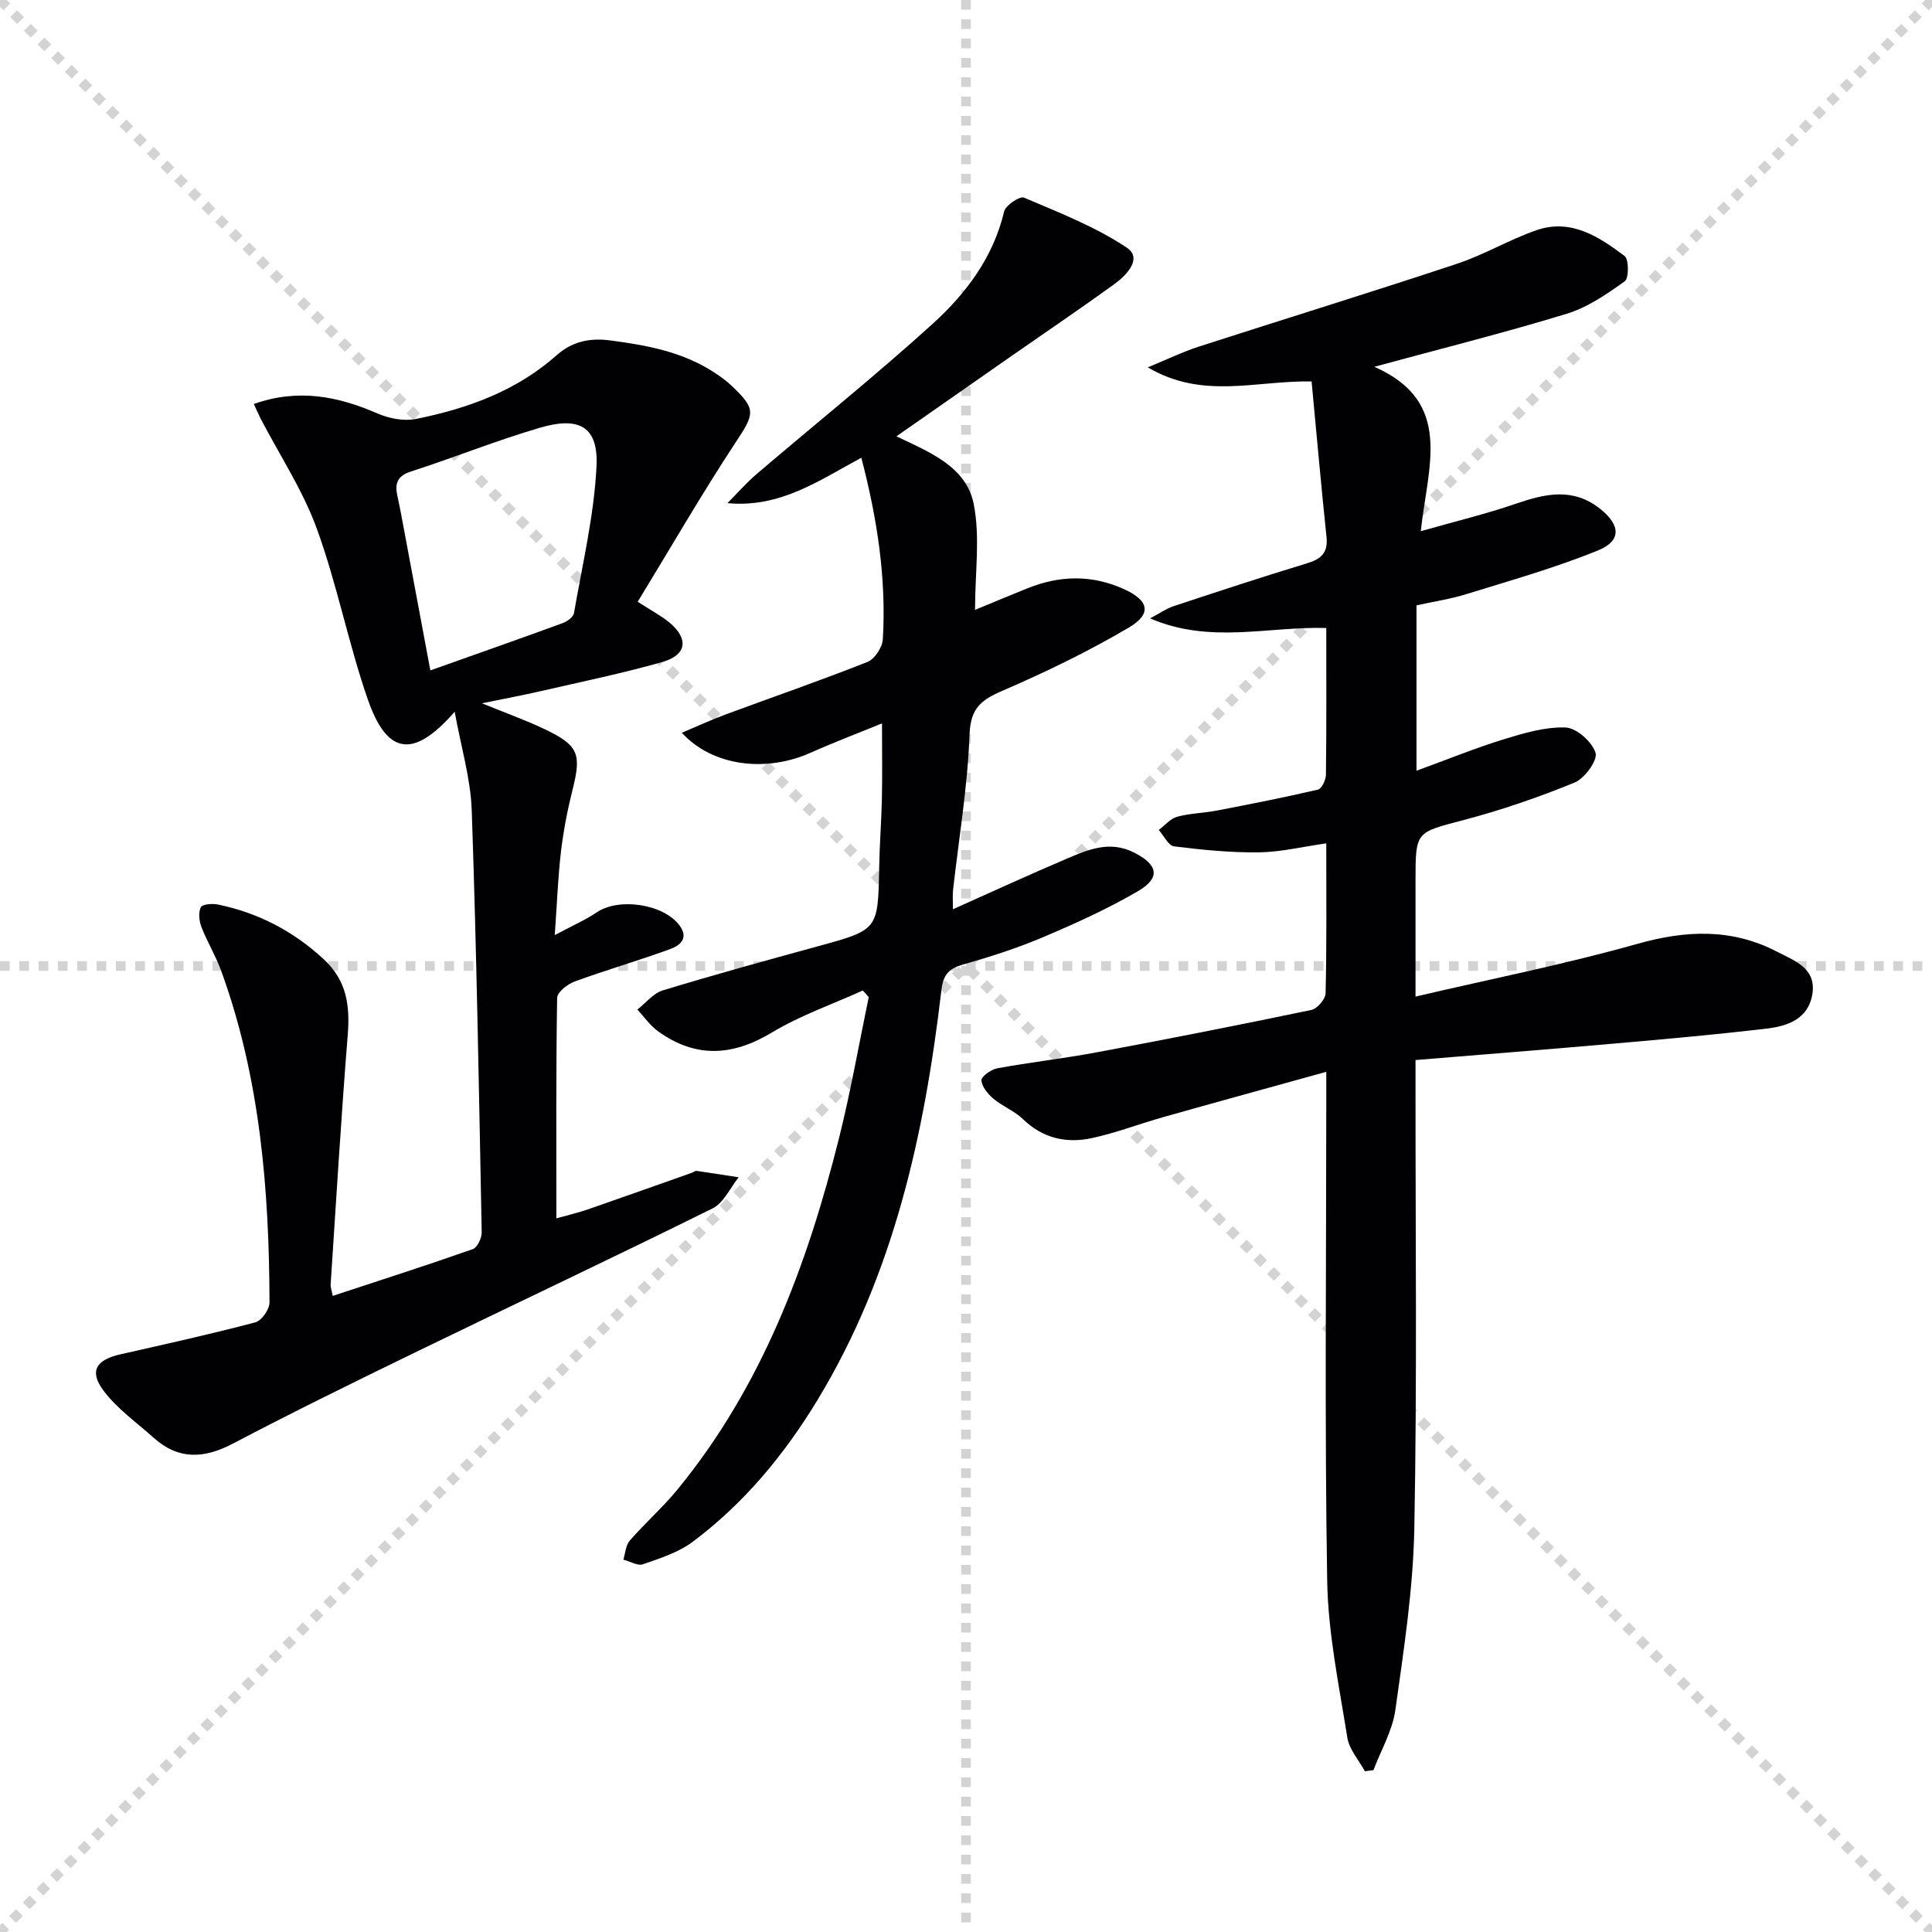
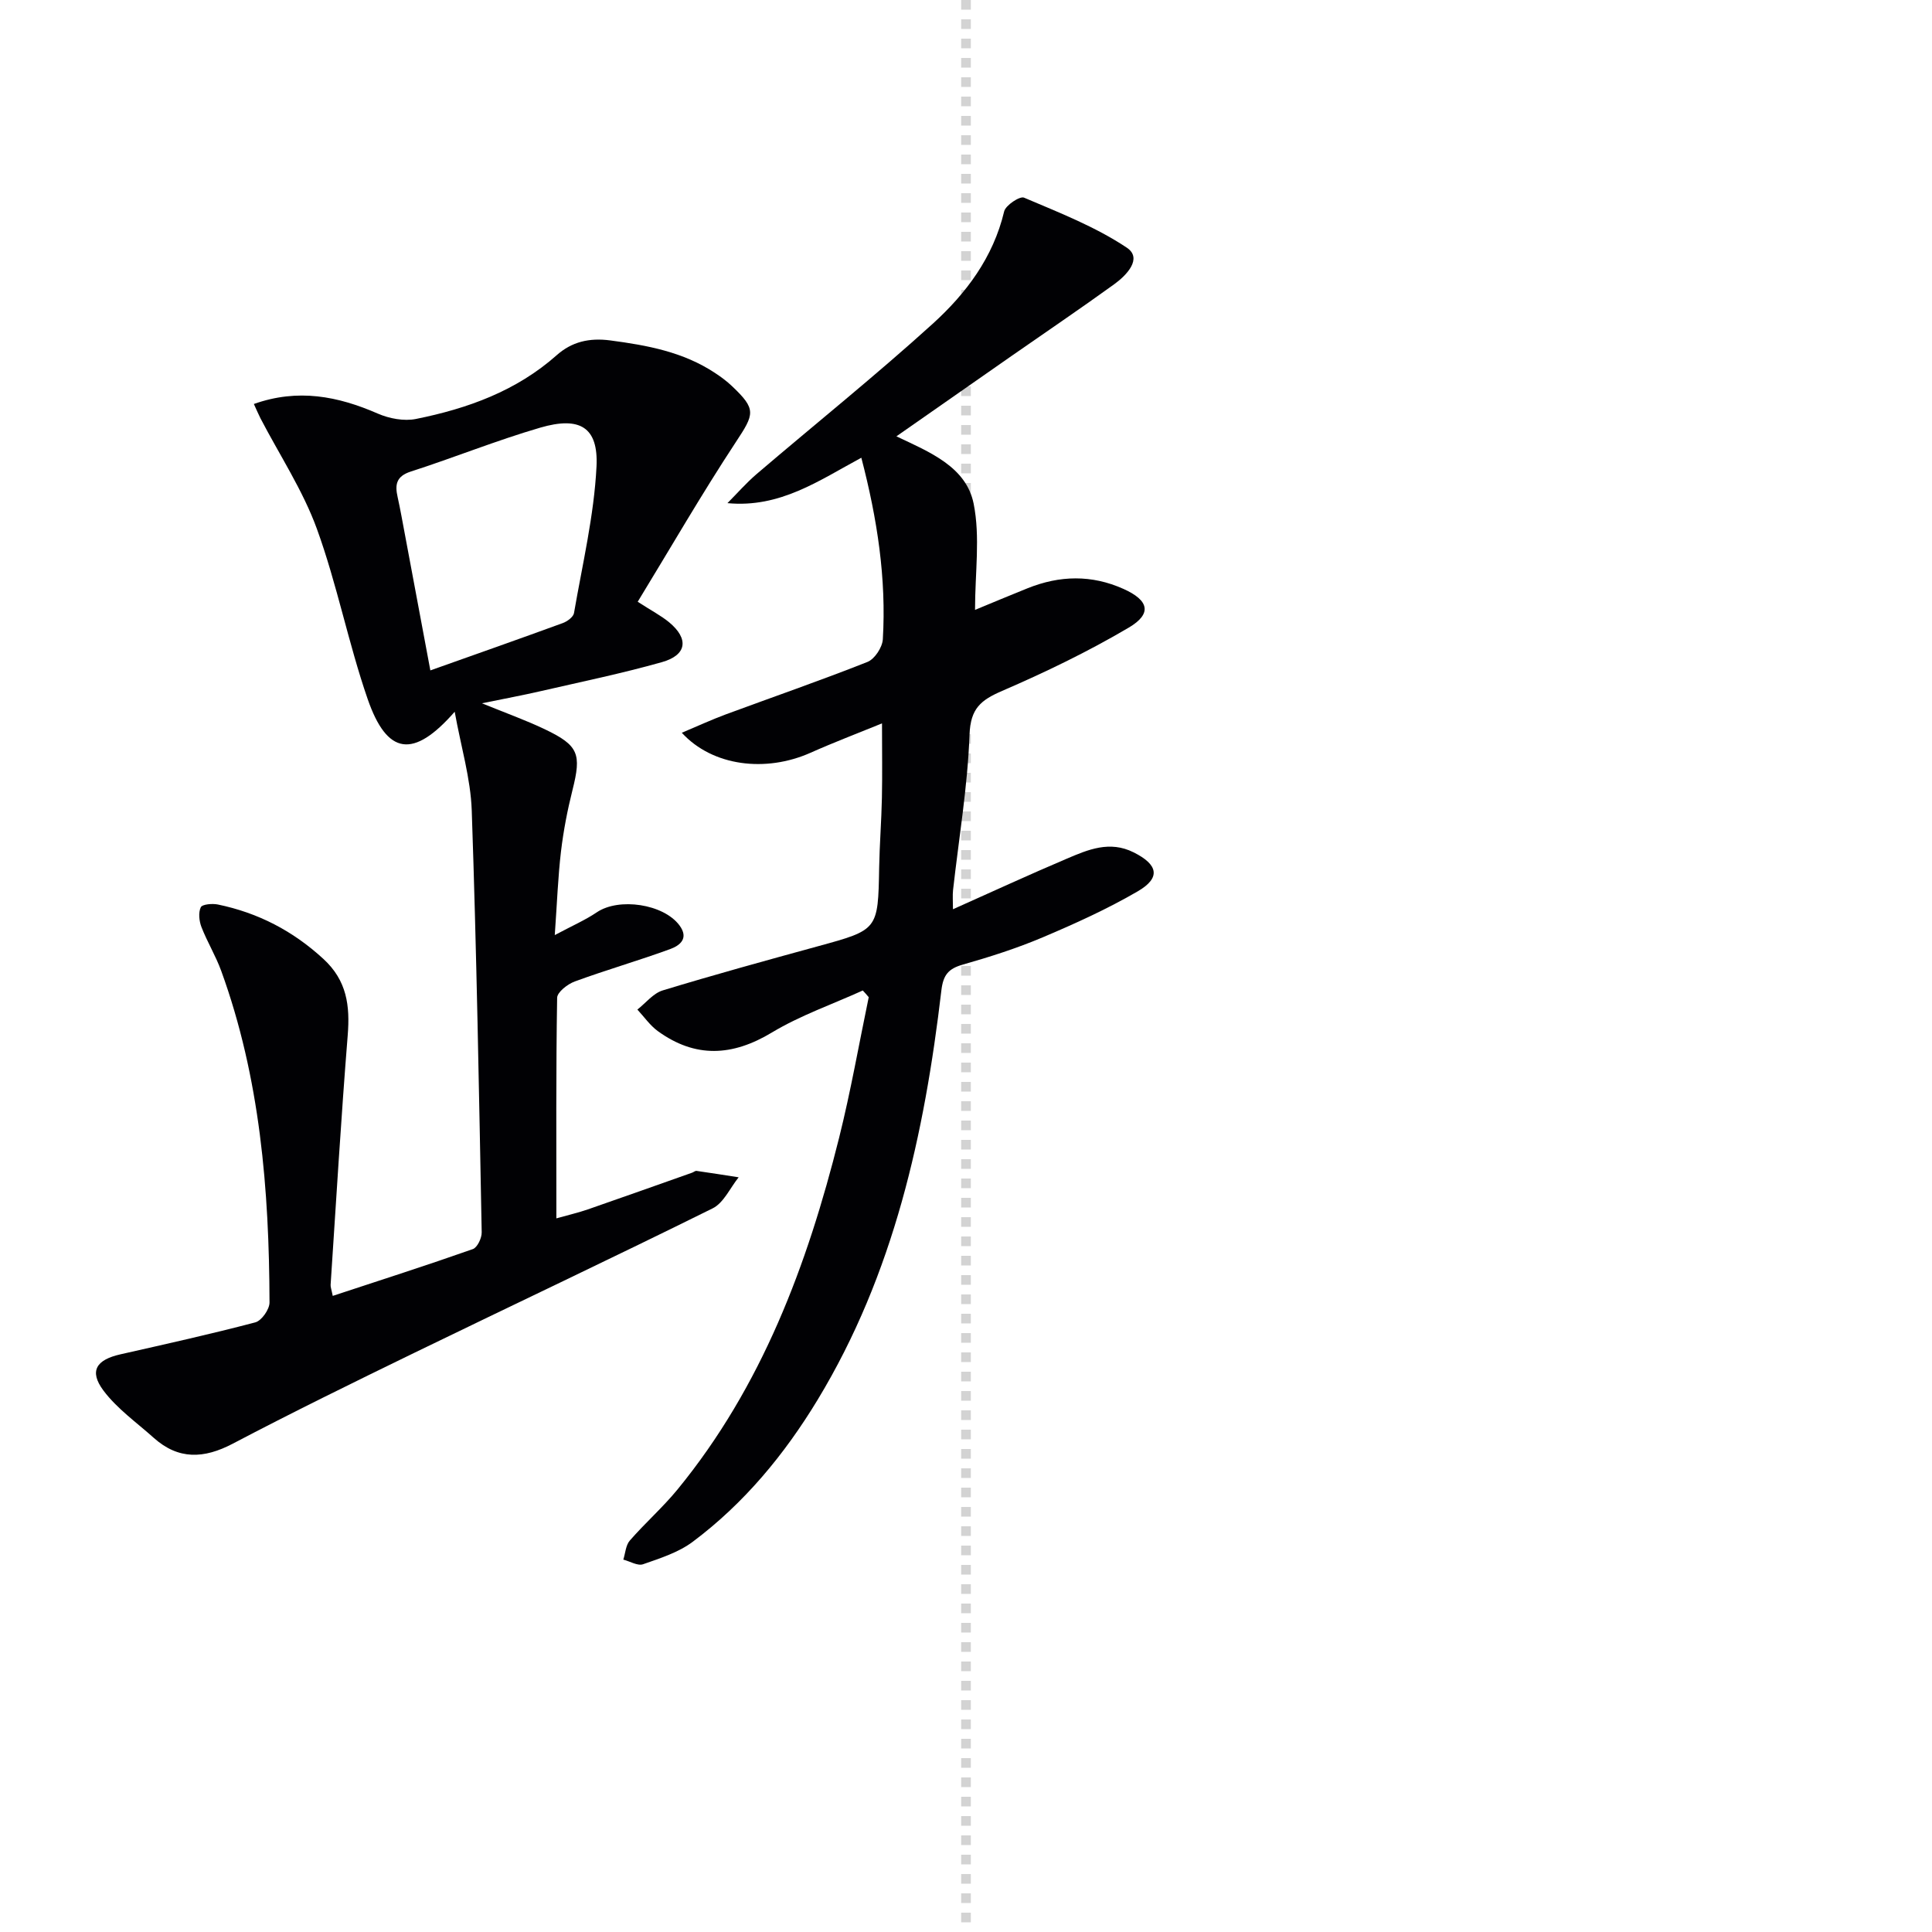
<svg xmlns="http://www.w3.org/2000/svg" enable-background="new 0 0 400 400" viewBox="0 0 400 400">
  <g stroke="lightgray" stroke-dasharray="1,1" stroke-width="1" transform="scale(2, 2)">
-     <line x1="0" y1="0" x2="200" y2="200" />
-     <line x1="200" y1="0" x2="0" y2="200" />
    <line x1="100" y1="0" x2="100" y2="200" />
-     <line x1="0" y1="100" x2="200" y2="100" />
  </g>
  <g fill="#010104">
-     <path d="m293.27 159.57c6.47-2.36 12.13-4.68 17.95-6.47 4.2-1.29 8.63-2.63 12.91-2.48 2.26.08 5.5 2.97 6.21 5.24.48 1.53-2.25 5.31-4.33 6.16-7.48 3.06-15.19 5.71-23.01 7.77-9.85 2.6-9.93 2.28-9.93 12.42v24.12c15.75-3.68 30.99-6.7 45.91-10.91 10.11-2.85 19.57-3.25 28.96 1.63 3.63 1.89 8.18 3.41 7.28 8.82-.87 5.22-5.28 6.61-9.66 7.12-10.39 1.21-20.82 2.15-31.24 3.06-13.56 1.19-27.13 2.26-41.25 3.42v6c-.02 30.33.33 60.67-.25 90.99-.24 12.56-2.18 25.12-3.93 37.6-.6 4.27-2.97 8.29-4.53 12.43-.59.08-1.18.15-1.77.23-1.26-2.31-3.25-4.51-3.64-6.96-1.71-10.78-3.99-21.62-4.17-32.47-.54-32.66-.19-65.33-.19-98 0-1.96 0-3.92 0-7.38-11.84 3.28-22.81 6.29-33.76 9.38-4.94 1.39-9.76 3.26-14.76 4.34-5.26 1.14-10.16.07-14.27-3.92-1.75-1.7-4.22-2.64-6.11-4.22-1.15-.97-2.4-2.48-2.49-3.82-.05-.79 2-2.25 3.27-2.49 6.84-1.25 13.78-2.03 20.61-3.31 14.83-2.77 29.64-5.68 44.41-8.77 1.22-.25 2.93-2.23 2.96-3.44.24-9.97.14-19.96.14-31.05-4.97.7-9.44 1.8-13.92 1.86-5.86.07-11.76-.51-17.58-1.24-1.18-.15-2.13-2.21-3.18-3.39 1.26-.95 2.39-2.35 3.8-2.74 2.7-.73 5.57-.76 8.33-1.3 6.97-1.34 13.93-2.71 20.83-4.32.77-.18 1.63-1.99 1.65-3.06.13-9.98.07-19.96.07-30.4-12.05-.36-24.05 3.37-36.48-1.99 1.95-1.03 3.33-2.02 4.87-2.53 9.14-3.02 18.28-6.04 27.49-8.83 2.95-.89 4.53-2.11 4.17-5.49-1.12-10.66-2.06-21.34-3.09-32.21-11.74-.18-22.49 3.8-33.92-2.91 4.27-1.76 7.29-3.24 10.46-4.26 17.84-5.76 35.75-11.28 53.54-17.18 5.64-1.87 10.86-5.02 16.48-6.96 7.11-2.46 12.92 1.32 18.25 5.35.9.68.9 4.61.03 5.23-3.72 2.66-7.7 5.4-12.01 6.72-12.8 3.91-25.8 7.16-39.84 10.98 16.53 7.28 11.04 20.61 9.62 34.04 7.21-2.06 13.55-3.58 19.69-5.69 6.05-2.08 11.78-3.4 17.38 1.01 4.27 3.36 4.56 6.65-.38 8.66-8.86 3.61-18.14 6.22-27.3 9.06-3.29 1.02-6.75 1.53-10.28 2.31z" />
    <path d="m68.89 268.3c9.96-3.28 19.53-6.35 29.01-9.69.93-.33 1.86-2.3 1.83-3.48-.56-29.11-1.06-58.22-2.06-87.32-.23-6.65-2.24-13.24-3.53-20.45-8.56 9.78-14 8.99-18.03-2.66-4-11.57-6.33-23.73-10.51-35.23-2.91-7.98-7.72-15.26-11.67-22.86-.43-.84-.79-1.71-1.37-2.97 9.12-3.24 17.39-1.62 25.66 1.99 2.37 1.03 5.42 1.61 7.9 1.11 10.69-2.15 20.78-5.78 29.16-13.22 3.09-2.74 6.69-3.62 11.07-3.04 7.67 1.01 15.09 2.38 21.66 6.72 1.25.82 2.47 1.72 3.55 2.75 5.08 4.81 4.64 5.74.78 11.59-7.09 10.77-13.54 21.96-20.31 33.05 2.93 1.89 4.86 2.89 6.5 4.24 4.14 3.43 3.69 6.8-1.49 8.26-8.28 2.34-16.73 4.08-25.12 6.01-3.68.85-7.39 1.53-12.14 2.51 4.94 2.02 9.07 3.49 13.01 5.37 7.03 3.36 7.62 5.11 5.74 12.58-1.05 4.17-1.87 8.43-2.38 12.7-.62 5.24-.81 10.53-1.29 17.34 3.69-1.97 6.34-3.12 8.69-4.71 4.59-3.11 13.82-1.74 17.12 2.69 2.04 2.75.03 4.21-1.95 4.93-6.52 2.38-13.2 4.3-19.71 6.69-1.49.54-3.64 2.21-3.66 3.38-.25 14.97-.16 29.95-.16 45.67 2.52-.71 4.55-1.18 6.5-1.85 7.22-2.5 14.41-5.07 21.61-7.61.31-.11.63-.41.91-.37 2.91.41 5.82.88 8.72 1.33-1.77 2.19-3.1 5.3-5.39 6.43-20.54 10.18-41.27 19.95-61.89 29.97-12.56 6.11-25.11 12.26-37.48 18.76-5.95 3.12-11.23 3.35-16.34-1.22-3.56-3.19-7.61-6.04-10.42-9.8-3-4.03-1.49-6.36 3.52-7.49 9.33-2.11 18.68-4.18 27.93-6.62 1.3-.34 2.95-2.7 2.94-4.12-.07-23.35-1.94-46.47-10-68.65-1.13-3.11-2.89-5.98-4.09-9.07-.48-1.25-.67-2.99-.14-4.1.3-.63 2.39-.81 3.55-.57 8.31 1.72 15.52 5.45 21.84 11.27 4.88 4.49 5.52 9.69 5.03 15.81-1.38 17.2-2.4 34.44-3.54 51.66-.03.47.18.97.44 2.29zm20.21-129.5c9.64-3.42 18.55-6.56 27.42-9.8.93-.34 2.18-1.26 2.32-2.07 1.74-10.09 4.15-20.16 4.66-30.33.41-8.17-3.45-10.45-11.65-8.06-9.05 2.64-17.82 6.2-26.8 9.09-3.04.98-3.3 2.73-2.73 5.26.29 1.29.54 2.6.79 3.9 1.95 10.42 3.9 20.82 5.99 32.01z" />
    <path d="m178.63 205.07c-6.3 2.86-12.94 5.16-18.82 8.7-8.19 4.94-15.85 5.33-23.6-.28-1.64-1.19-2.85-2.97-4.25-4.47 1.74-1.36 3.28-3.37 5.26-3.97 10.64-3.24 21.37-6.19 32.1-9.13 12.49-3.42 12.47-3.37 12.7-16.3.09-4.82.47-9.63.57-14.44.1-4.82.02-9.64.02-15.41-5.2 2.12-10.07 3.97-14.82 6.09-9.24 4.11-20.25 2.81-26.63-4.15 3.27-1.37 6.13-2.7 9.07-3.79 9.79-3.62 19.67-7.03 29.38-10.88 1.48-.59 3.07-3.01 3.17-4.68.74-12.54-1.12-24.83-4.45-37.59-8.71 4.68-16.81 10.44-27.72 9.4 2.01-2.02 3.9-4.19 6.06-6.04 12.14-10.37 24.61-20.37 36.43-31.09 6.9-6.26 12.54-13.74 14.8-23.27.3-1.27 3.25-3.22 4.11-2.85 7.26 3.09 14.76 6.01 21.27 10.35 3.35 2.23-.05 5.74-2.61 7.59-7 5.06-14.17 9.91-21.26 14.85-7.76 5.41-15.52 10.83-23.82 16.63 6.92 3.27 14.45 6.31 15.99 13.93 1.39 6.89.29 14.29.29 22 3.47-1.43 7.18-3 10.91-4.49 6.62-2.65 13.21-2.82 19.83.15 5.23 2.34 6 5.12 1.07 8.02-8.39 4.95-17.24 9.22-26.19 13.09-4.42 1.91-6.56 3.63-6.76 9.06-.39 10.75-2.21 21.45-3.41 32.17-.12 1.1-.02 2.22-.02 3.98 8.13-3.63 15.8-7.17 23.57-10.47 4.41-1.88 8.88-3.79 13.83-1.31 5.08 2.53 5.68 5.27.84 8.08-6.28 3.65-12.96 6.68-19.67 9.52-5.34 2.26-10.91 4.04-16.5 5.63-3 .85-4.09 2.12-4.47 5.37-3.5 29.74-9.83 58.66-25.6 84.71-6.88 11.36-15.24 21.47-25.89 29.44-2.95 2.2-6.72 3.4-10.27 4.64-1.11.39-2.71-.6-4.09-.96.43-1.34.5-2.98 1.35-3.95 3.17-3.64 6.83-6.86 9.88-10.58 17.48-21.34 26.86-46.47 33.45-72.81 2.4-9.61 4.11-19.4 6.13-29.1-.39-.48-.81-.94-1.23-1.39z" />
  </g>
</svg>